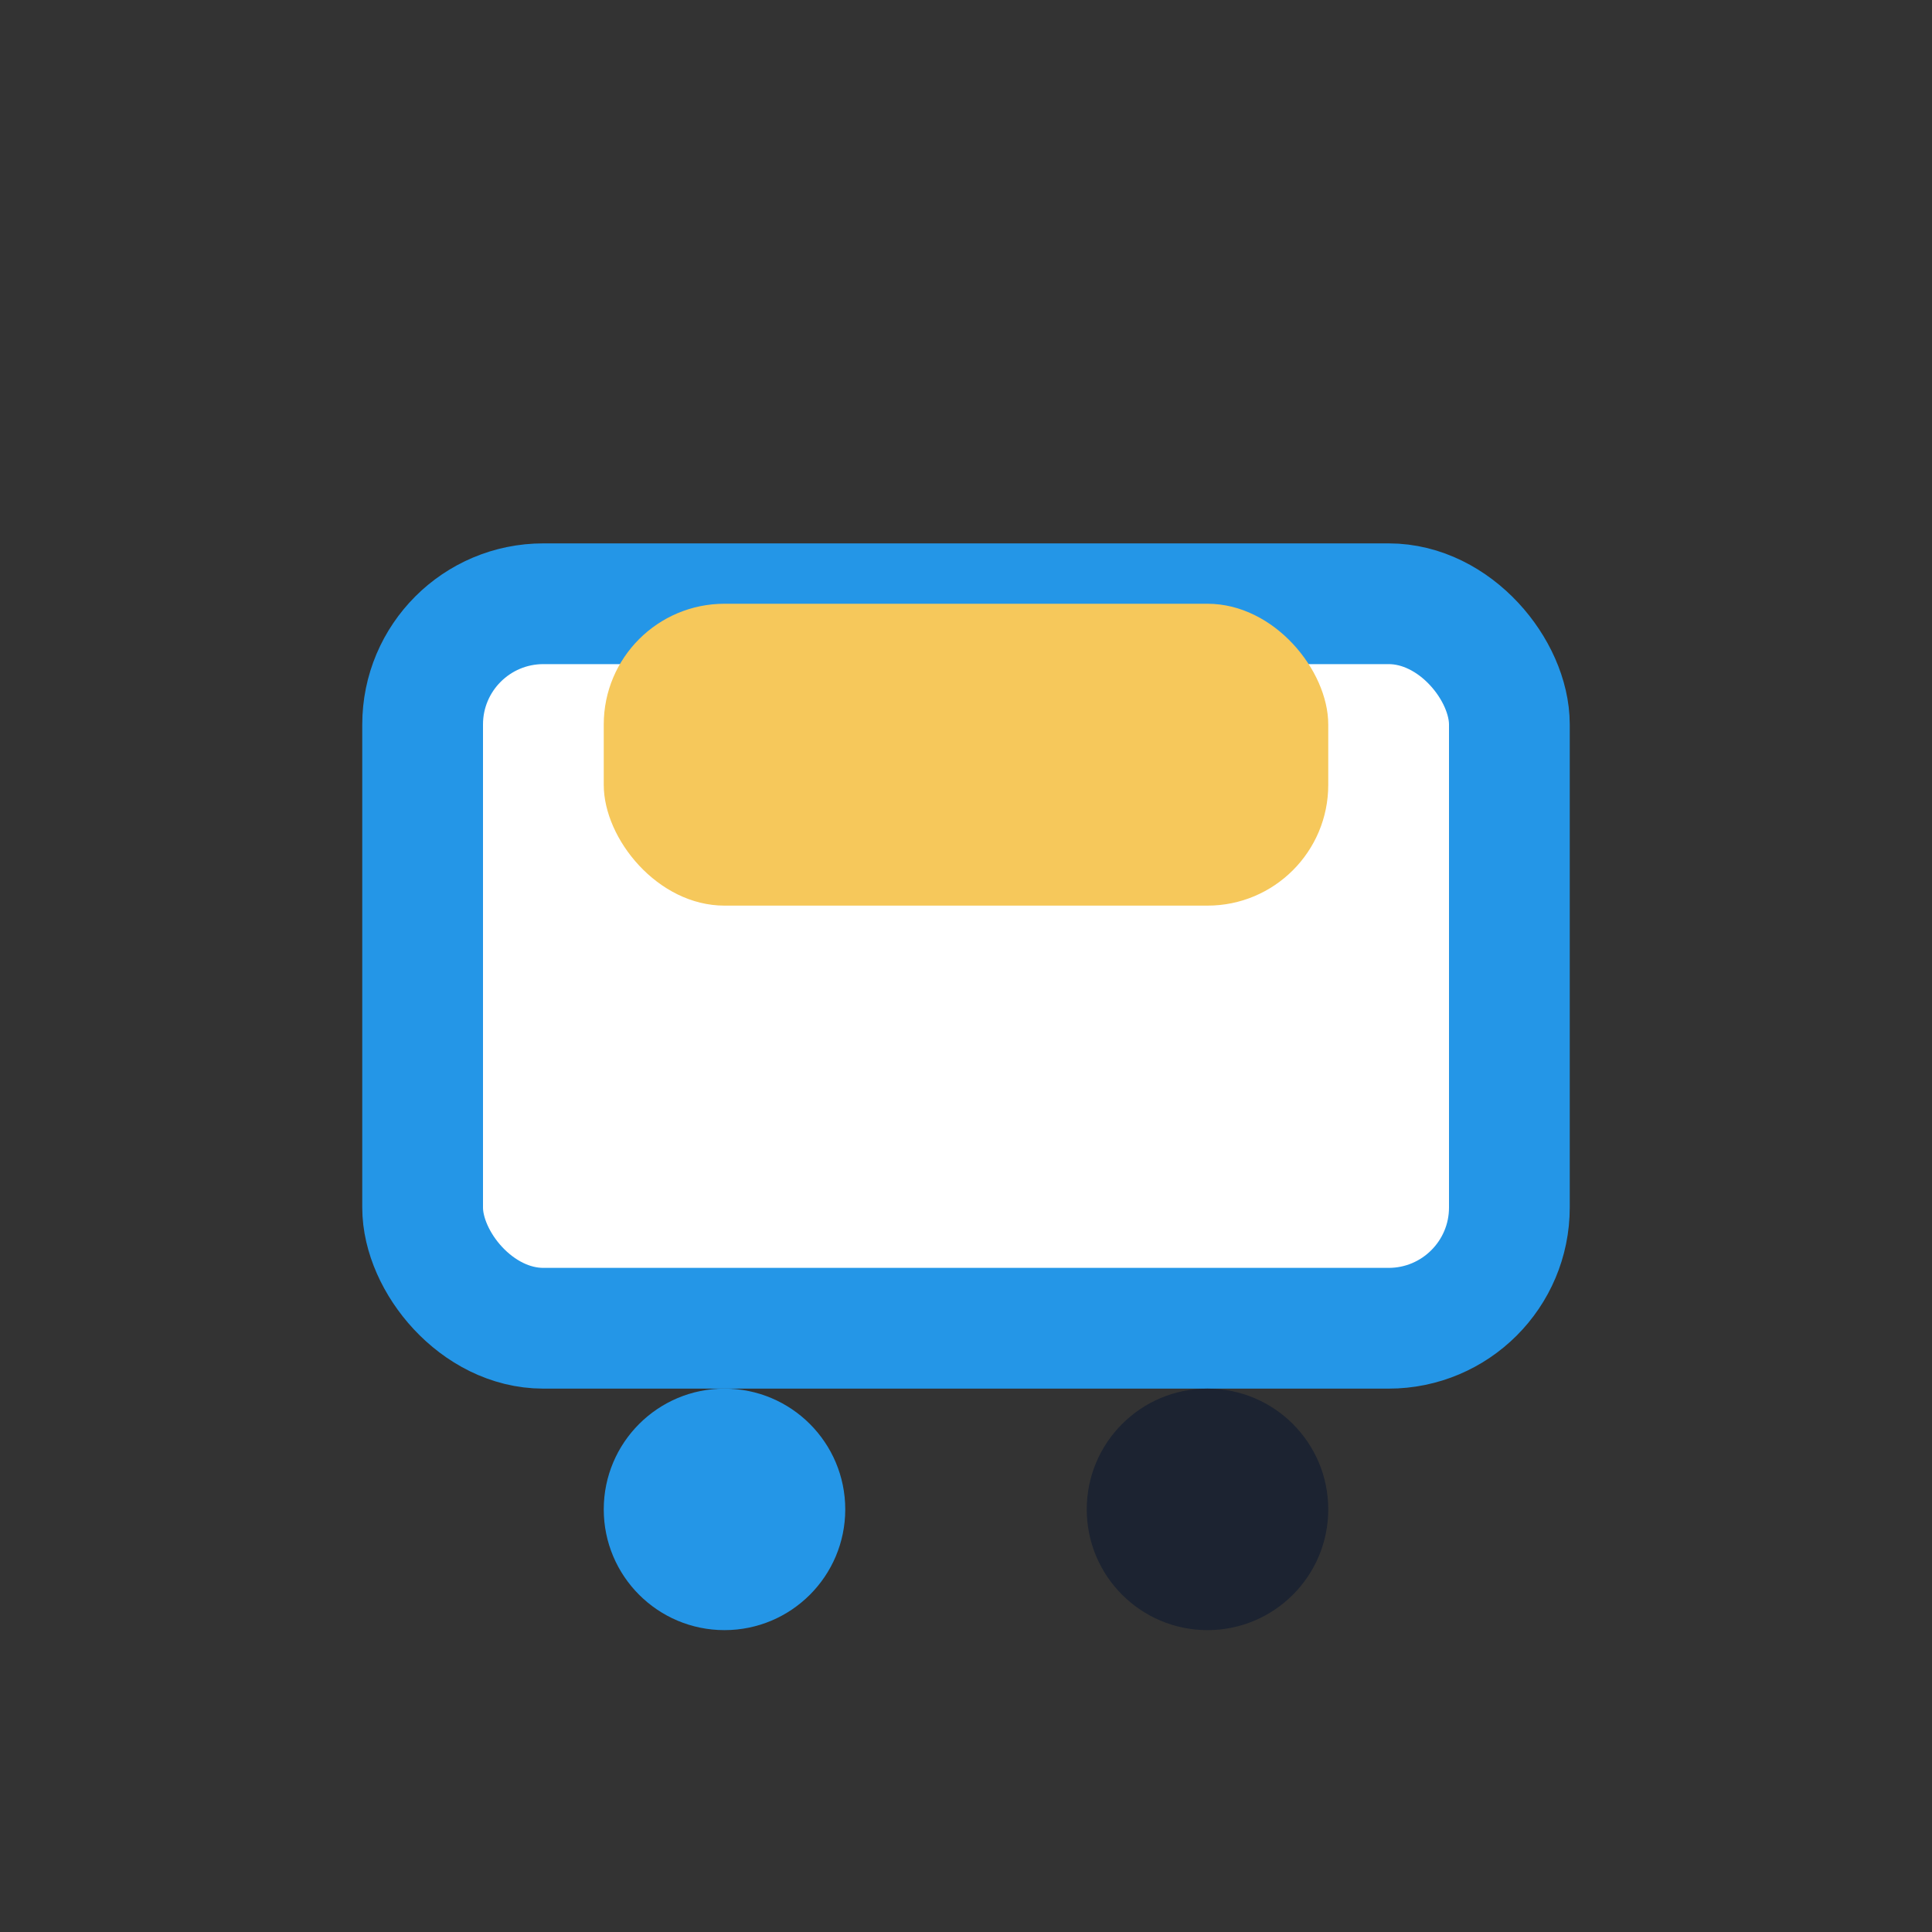
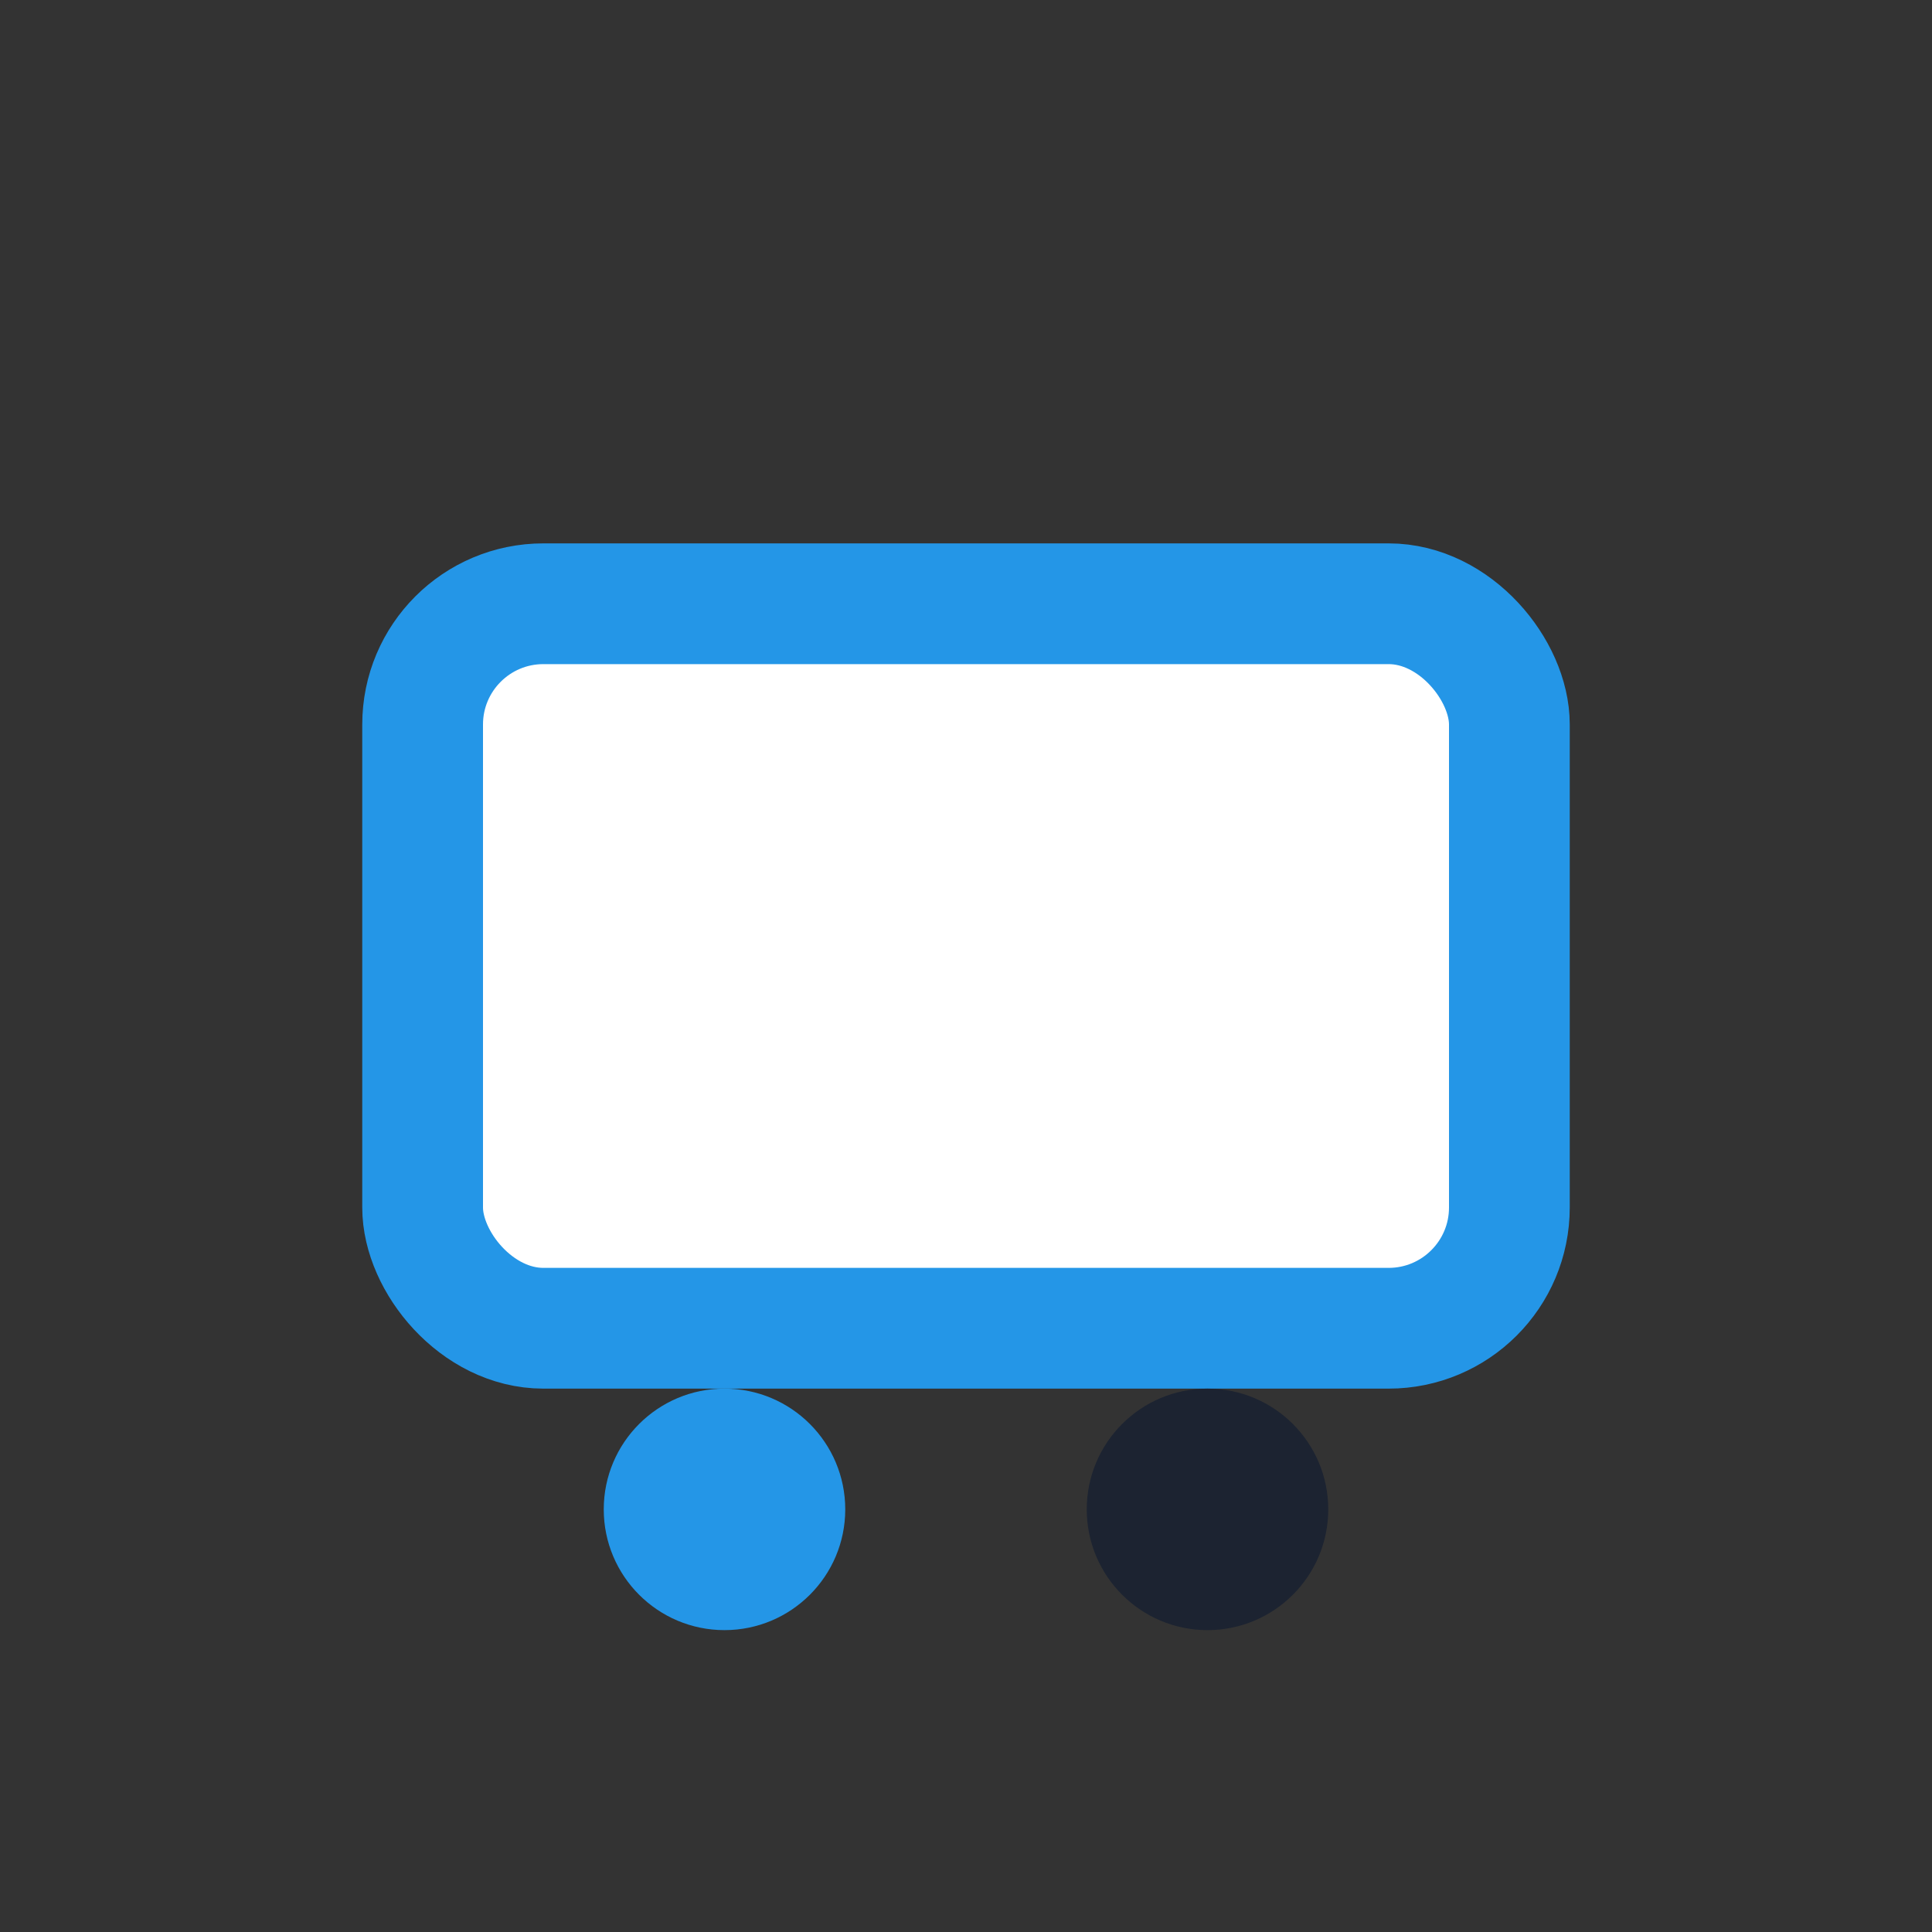
<svg xmlns="http://www.w3.org/2000/svg" width="32" height="32" viewBox="0 0 32 32">
  <rect x="0" y="0" width="32" height="32" fill="#333333" stroke="none" />
  <rect x="7" y="10" width="18" height="12" rx="2" fill="#fff" stroke="#2496E7" stroke-width="2" />
-   <rect x="10" y="10" width="12" height="5" rx="2" fill="#F6C85B" />
  <circle cx="12" cy="25" r="2" fill="#2496E7" />
  <circle cx="20" cy="25" r="2" fill="#1C2331" />
</svg>